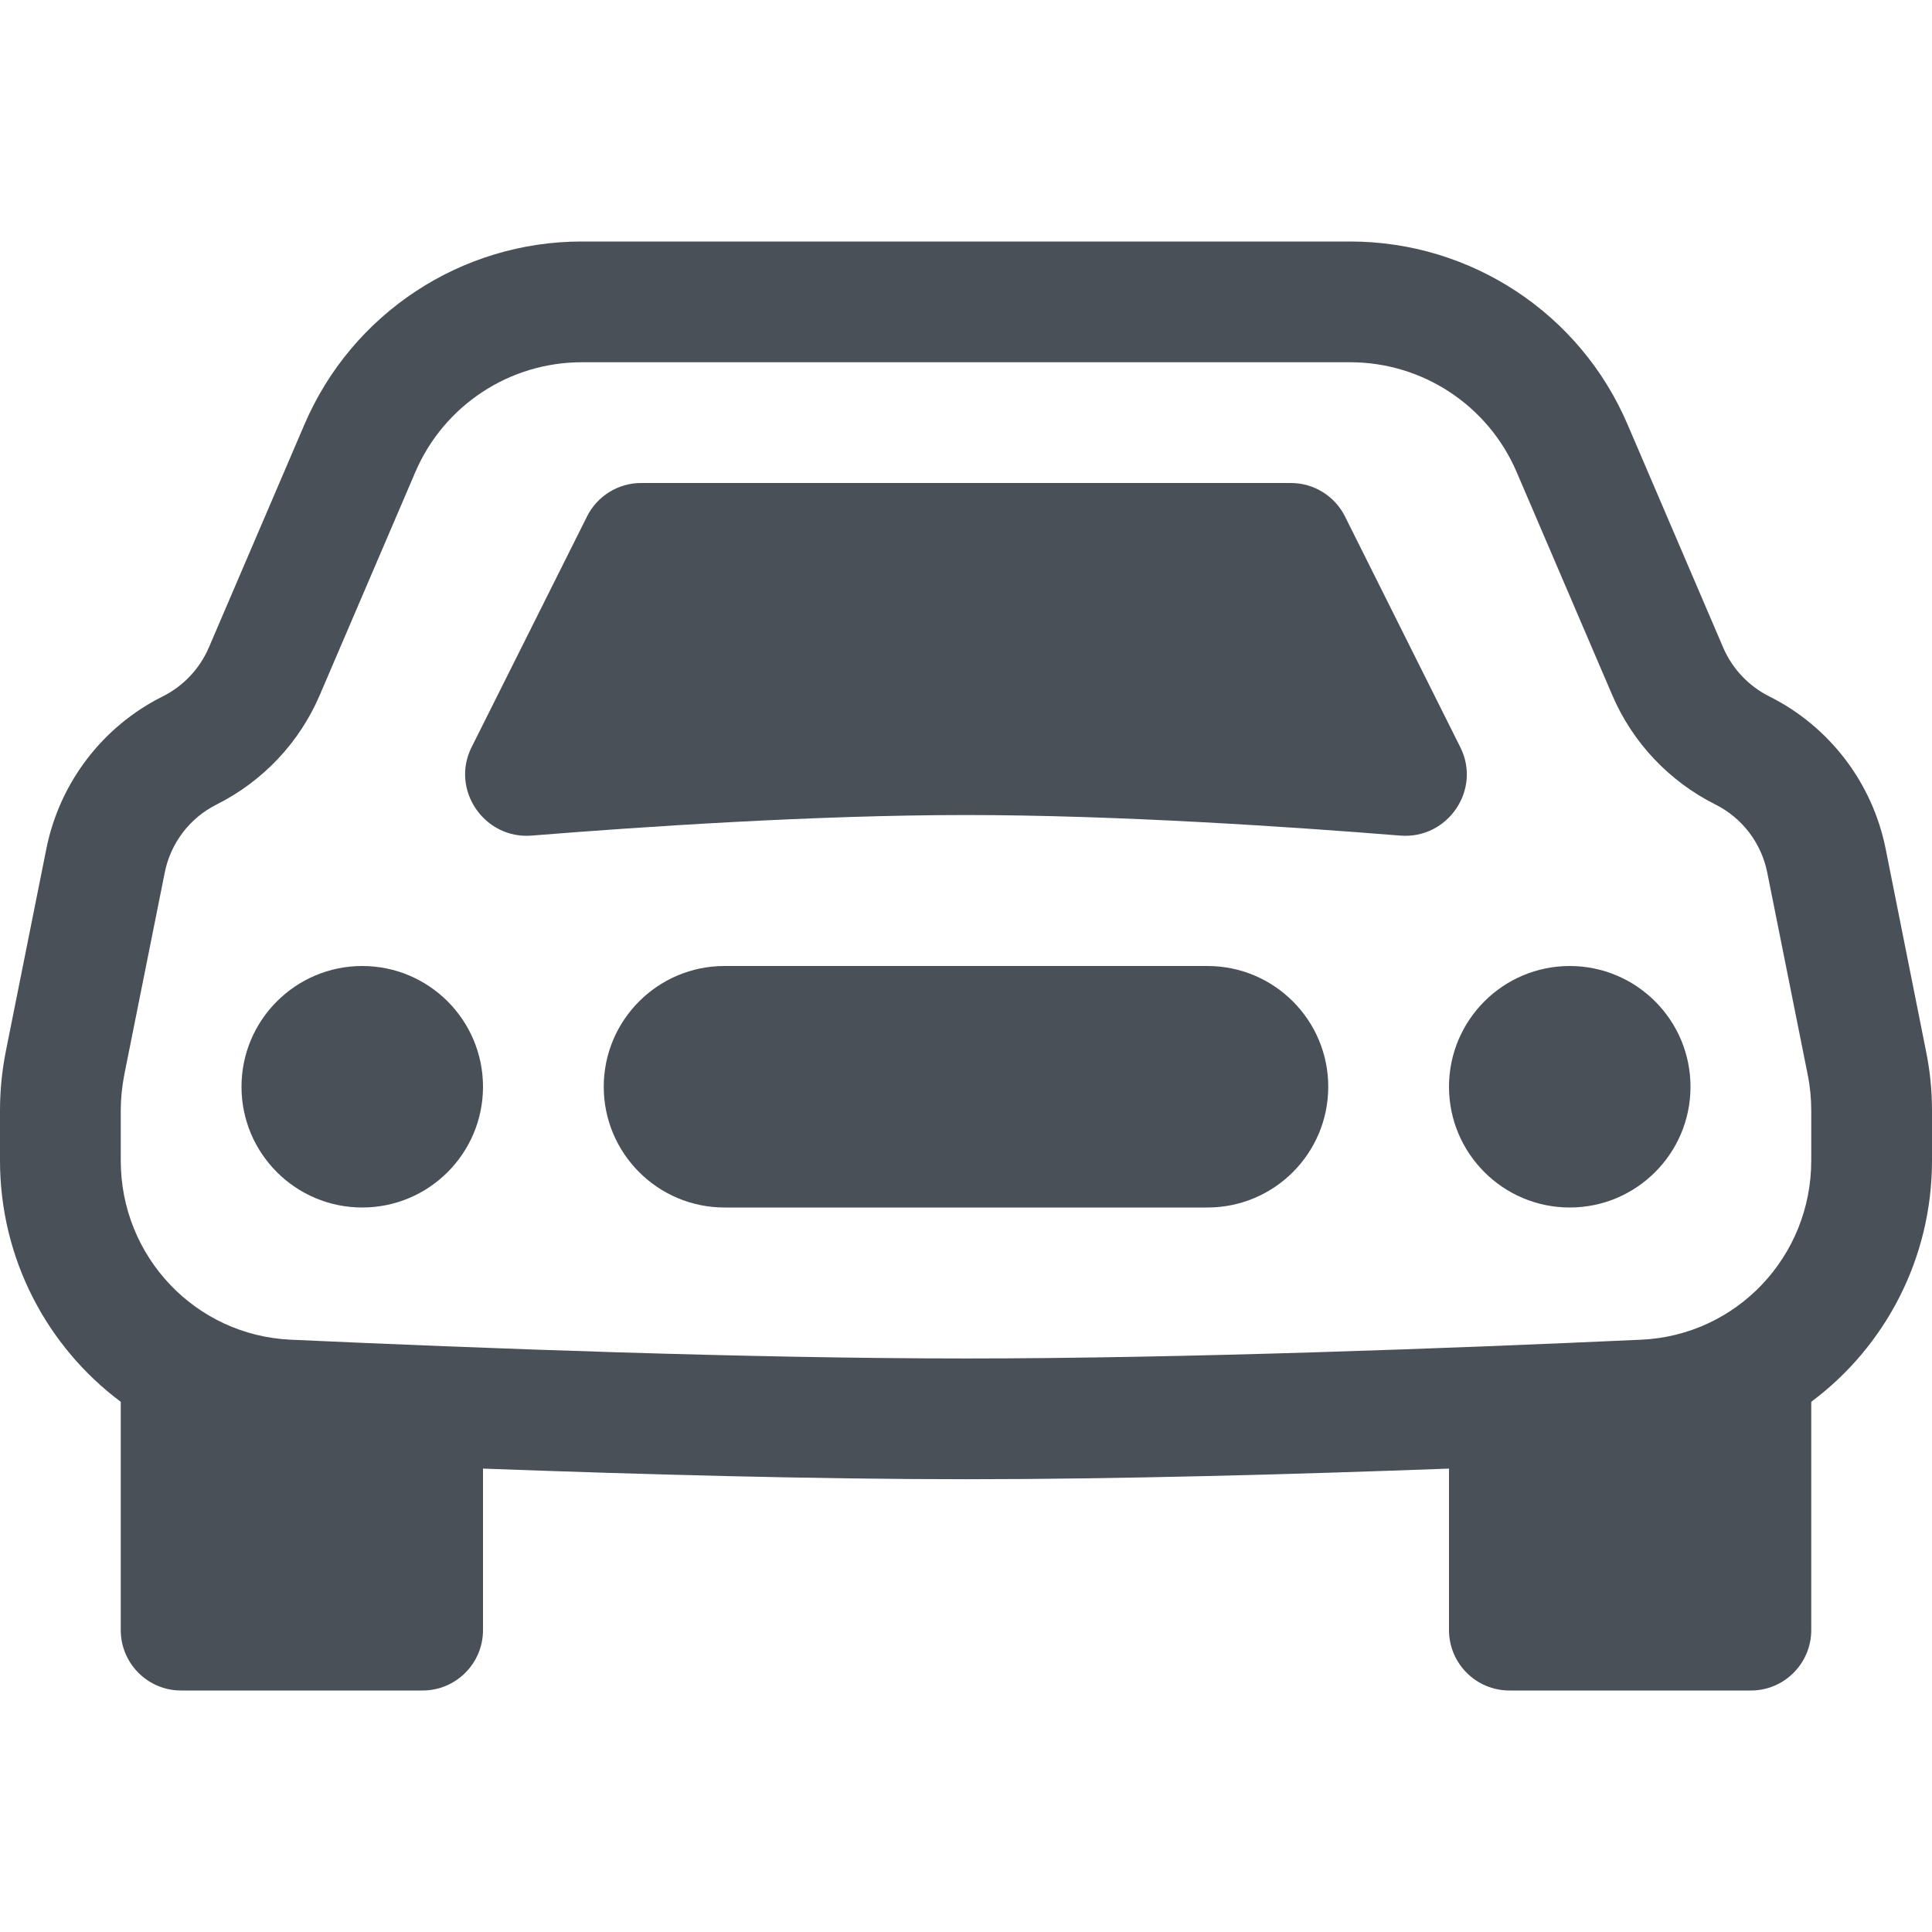
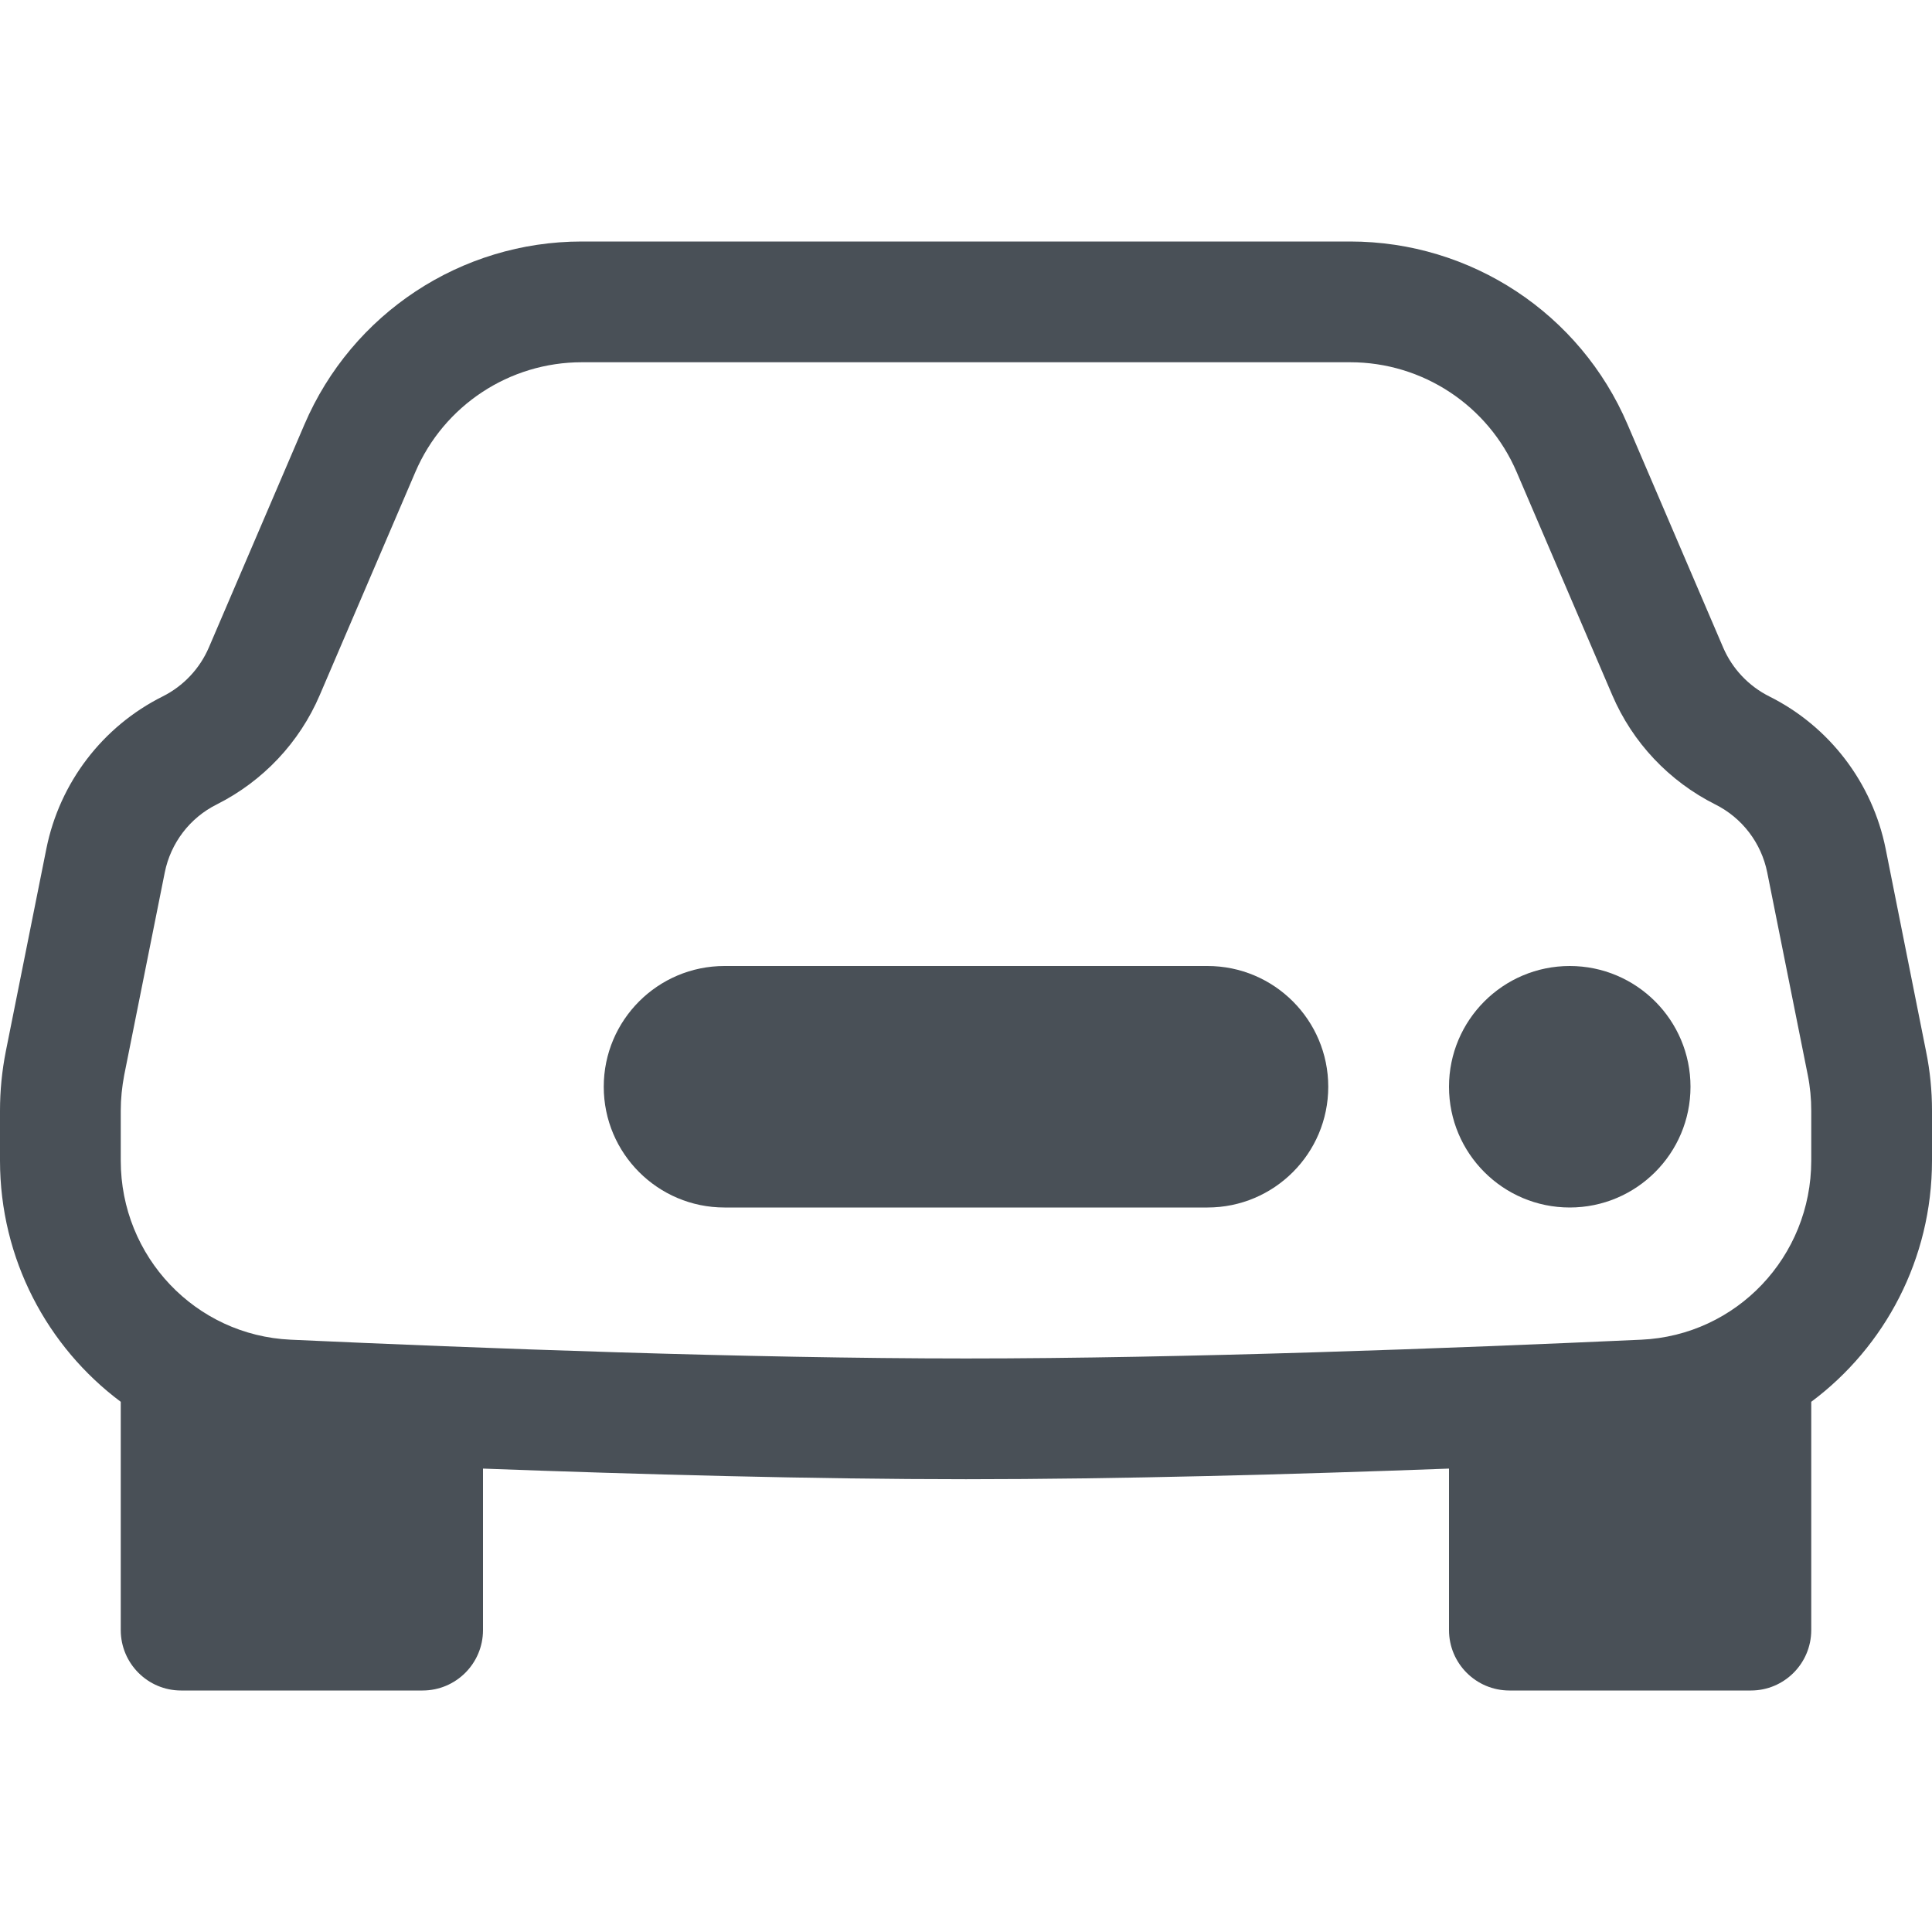
<svg xmlns="http://www.w3.org/2000/svg" width="14" height="14" viewBox="0 0 14 14" fill="none">
-   <path d="M3.5 7.875C3.5 8.358 3.108 8.75 2.625 8.75C2.142 8.75 1.75 8.358 1.75 7.875C1.75 7.392 2.142 7 2.625 7C3.108 7 3.5 7.392 3.5 7.875Z" fill="#495057" />
  <path d="M12.25 7.875C12.25 8.358 11.858 8.75 11.375 8.75C10.892 8.75 10.5 8.358 10.5 7.875C10.5 7.392 10.892 7 11.375 7C11.858 7 12.25 7.392 12.25 7.875Z" fill="#495057" />
  <path d="M5.25 7C4.767 7 4.375 7.392 4.375 7.875C4.375 8.358 4.767 8.75 5.25 8.75H8.75C9.233 8.75 9.625 8.358 9.625 7.875C9.625 7.392 9.233 7 8.75 7H5.25Z" fill="#495057" />
-   <path d="M4.254 3.742L3.417 5.415C3.263 5.723 3.51 6.083 3.853 6.055C4.648 5.991 5.909 5.906 7 5.906C8.091 5.906 9.352 5.991 10.147 6.055C10.49 6.083 10.737 5.723 10.582 5.415L9.746 3.742C9.672 3.594 9.52 3.5 9.355 3.5H4.645C4.48 3.5 4.328 3.594 4.254 3.742Z" fill="#495057" />
  <path d="M2.206 3.076C2.551 2.271 3.341 1.75 4.216 1.75H9.784C10.659 1.75 11.45 2.271 11.794 3.076L12.487 4.693C12.553 4.846 12.671 4.971 12.82 5.046C13.257 5.264 13.568 5.672 13.664 6.15L13.957 7.619C13.986 7.761 14 7.904 14 8.048V8.41C14 9.122 13.659 9.76 13.125 10.158V11.812C13.125 12.054 12.929 12.25 12.688 12.25H10.938C10.696 12.25 10.5 12.054 10.5 11.812V10.642C9.37 10.684 8.098 10.719 7 10.719C5.902 10.719 4.63 10.684 3.5 10.642V11.812C3.5 12.054 3.304 12.25 3.062 12.25H1.312C1.071 12.25 0.875 12.054 0.875 11.812V10.158C0.342 9.76 0 9.122 0 8.41V8.048C0 7.904 0.014 7.761 0.042 7.619L0.336 6.15C0.432 5.672 0.743 5.264 1.18 5.046C1.329 4.971 1.447 4.846 1.513 4.693L2.206 3.076ZM4.216 2.625C3.691 2.625 3.217 2.938 3.01 3.42L2.317 5.037C2.17 5.381 1.905 5.661 1.571 5.829C1.376 5.926 1.237 6.108 1.194 6.322L0.9 7.791C0.884 7.876 0.875 7.962 0.875 8.048V8.41C0.875 9.107 1.417 9.677 2.107 9.708C3.467 9.77 5.42 9.844 7 9.844C8.58 9.844 10.533 9.77 11.893 9.708C12.583 9.677 13.125 9.107 13.125 8.41V8.048C13.125 7.962 13.117 7.876 13.1 7.791L12.806 6.322C12.763 6.108 12.624 5.926 12.429 5.829C12.095 5.661 11.83 5.381 11.683 5.037L10.99 3.42C10.783 2.938 10.309 2.625 9.784 2.625H4.216Z" fill="#495057" />
</svg>